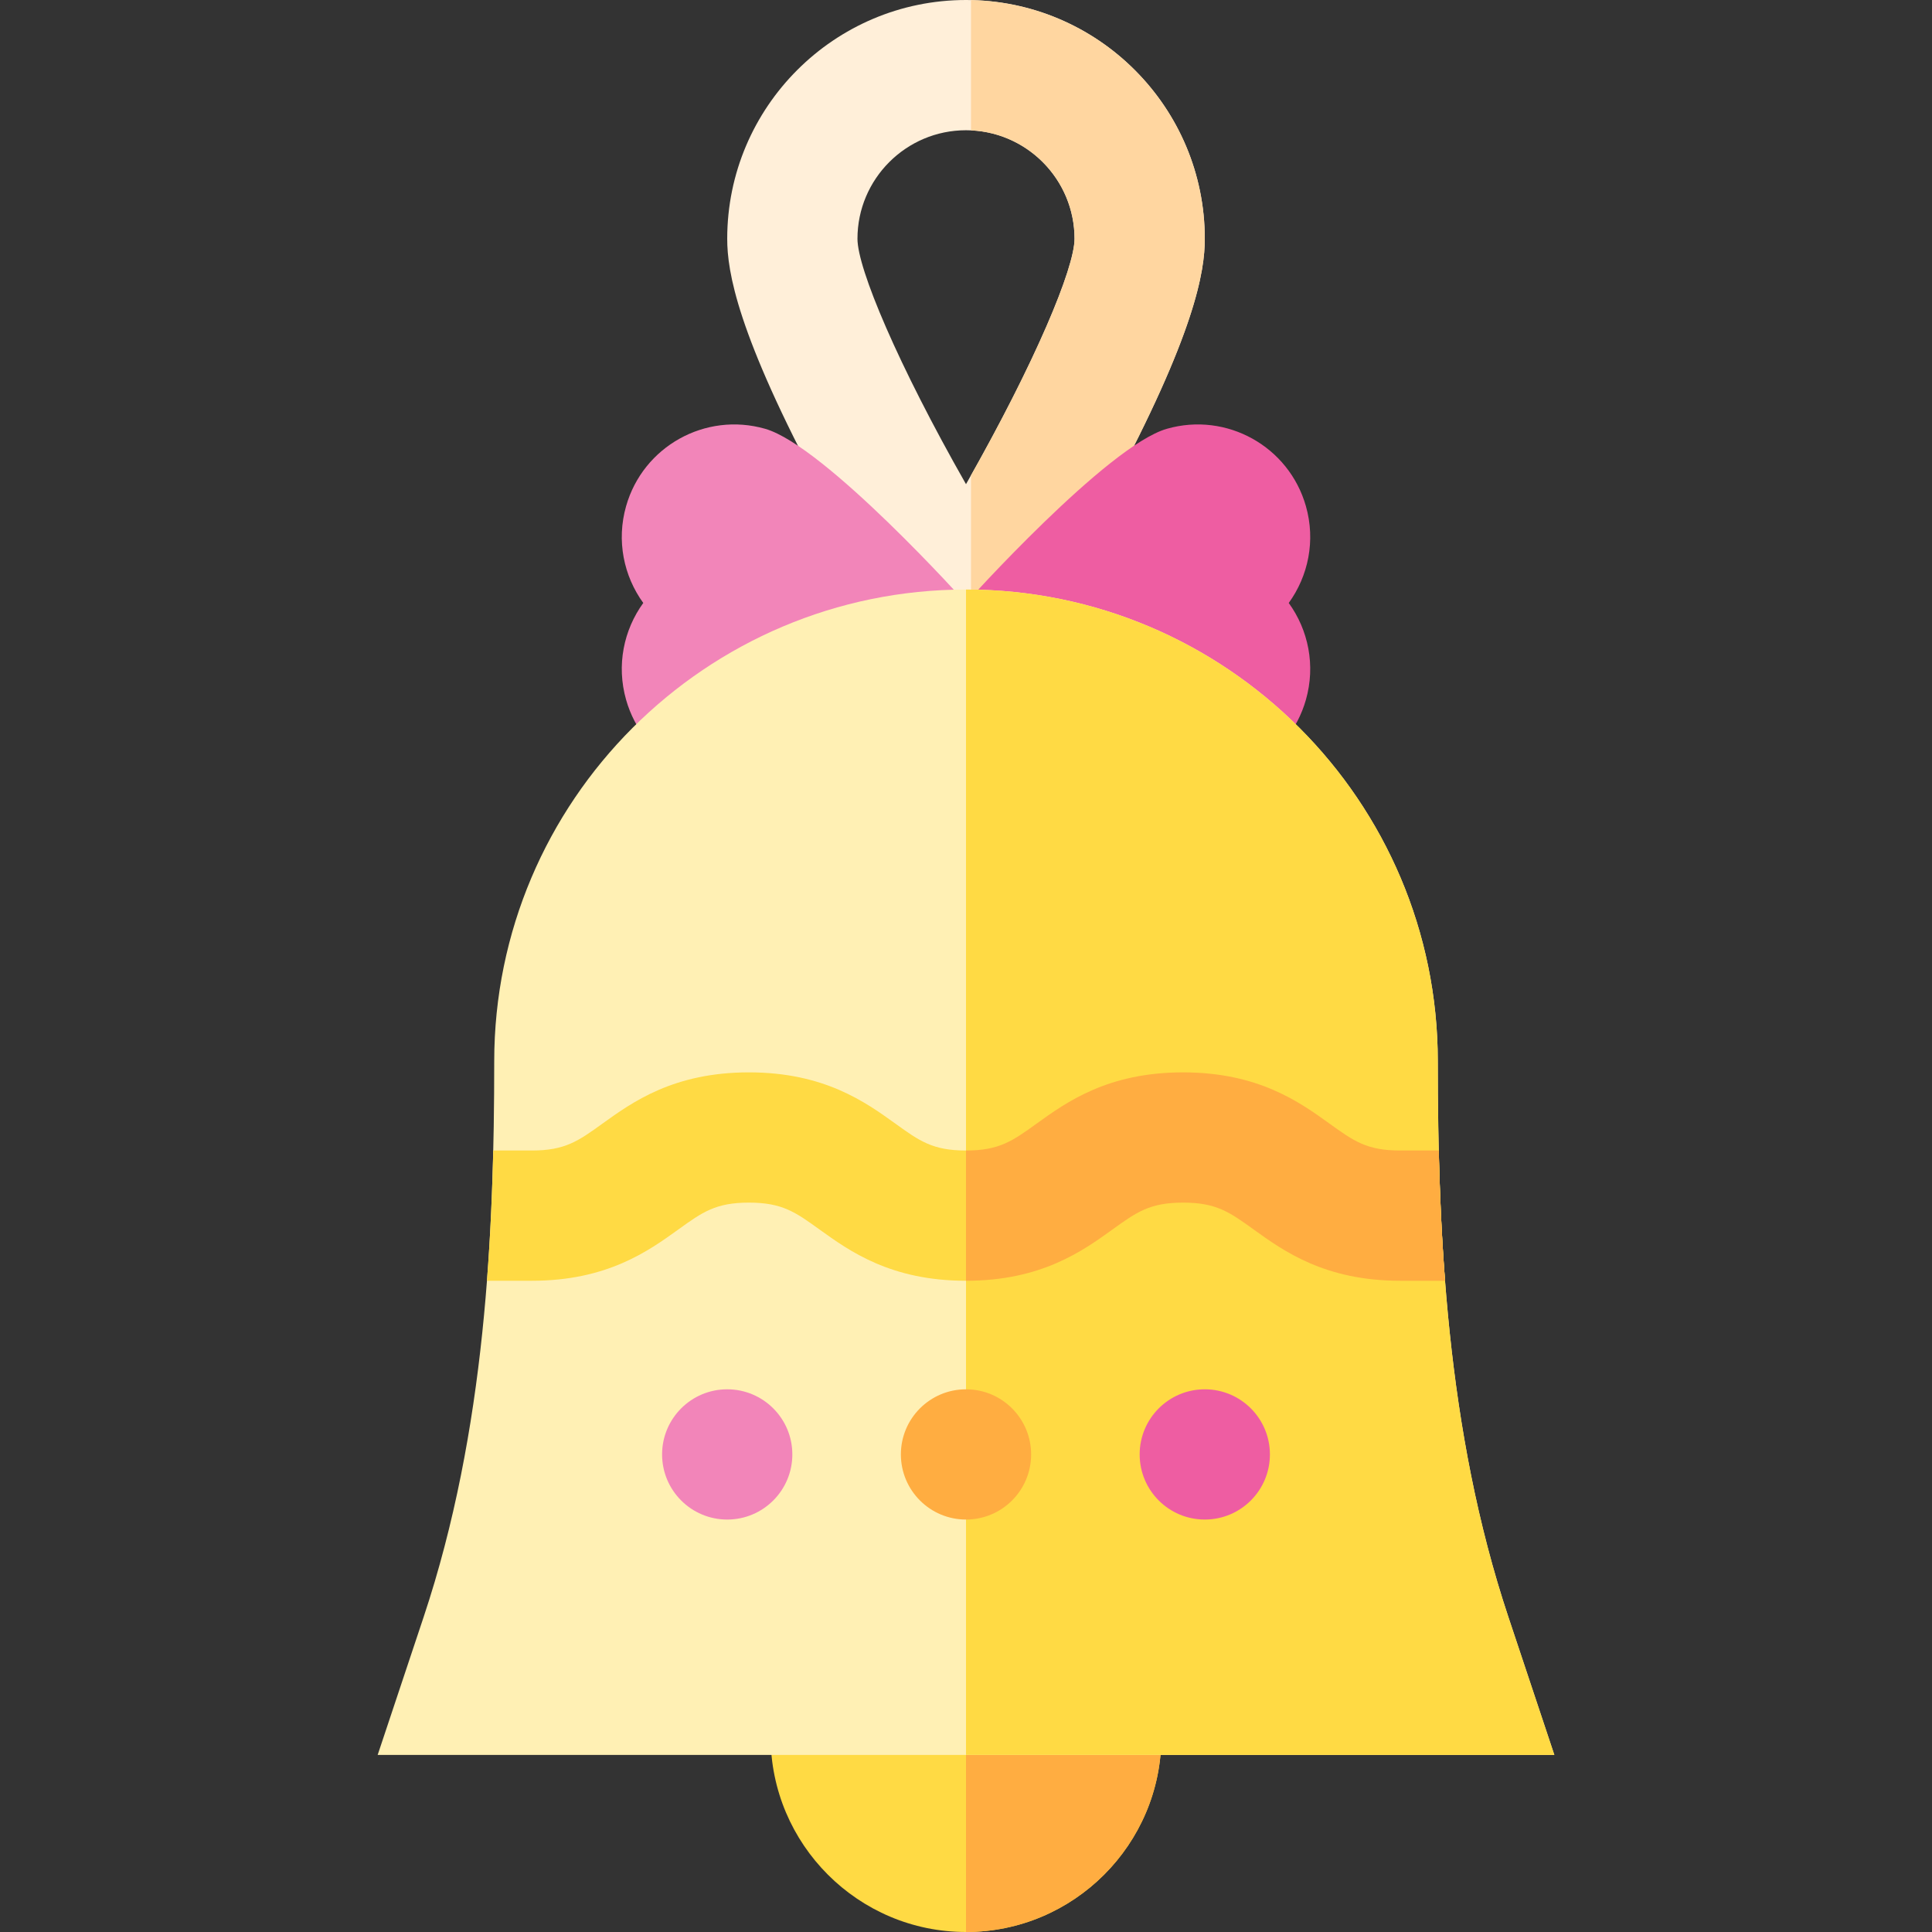
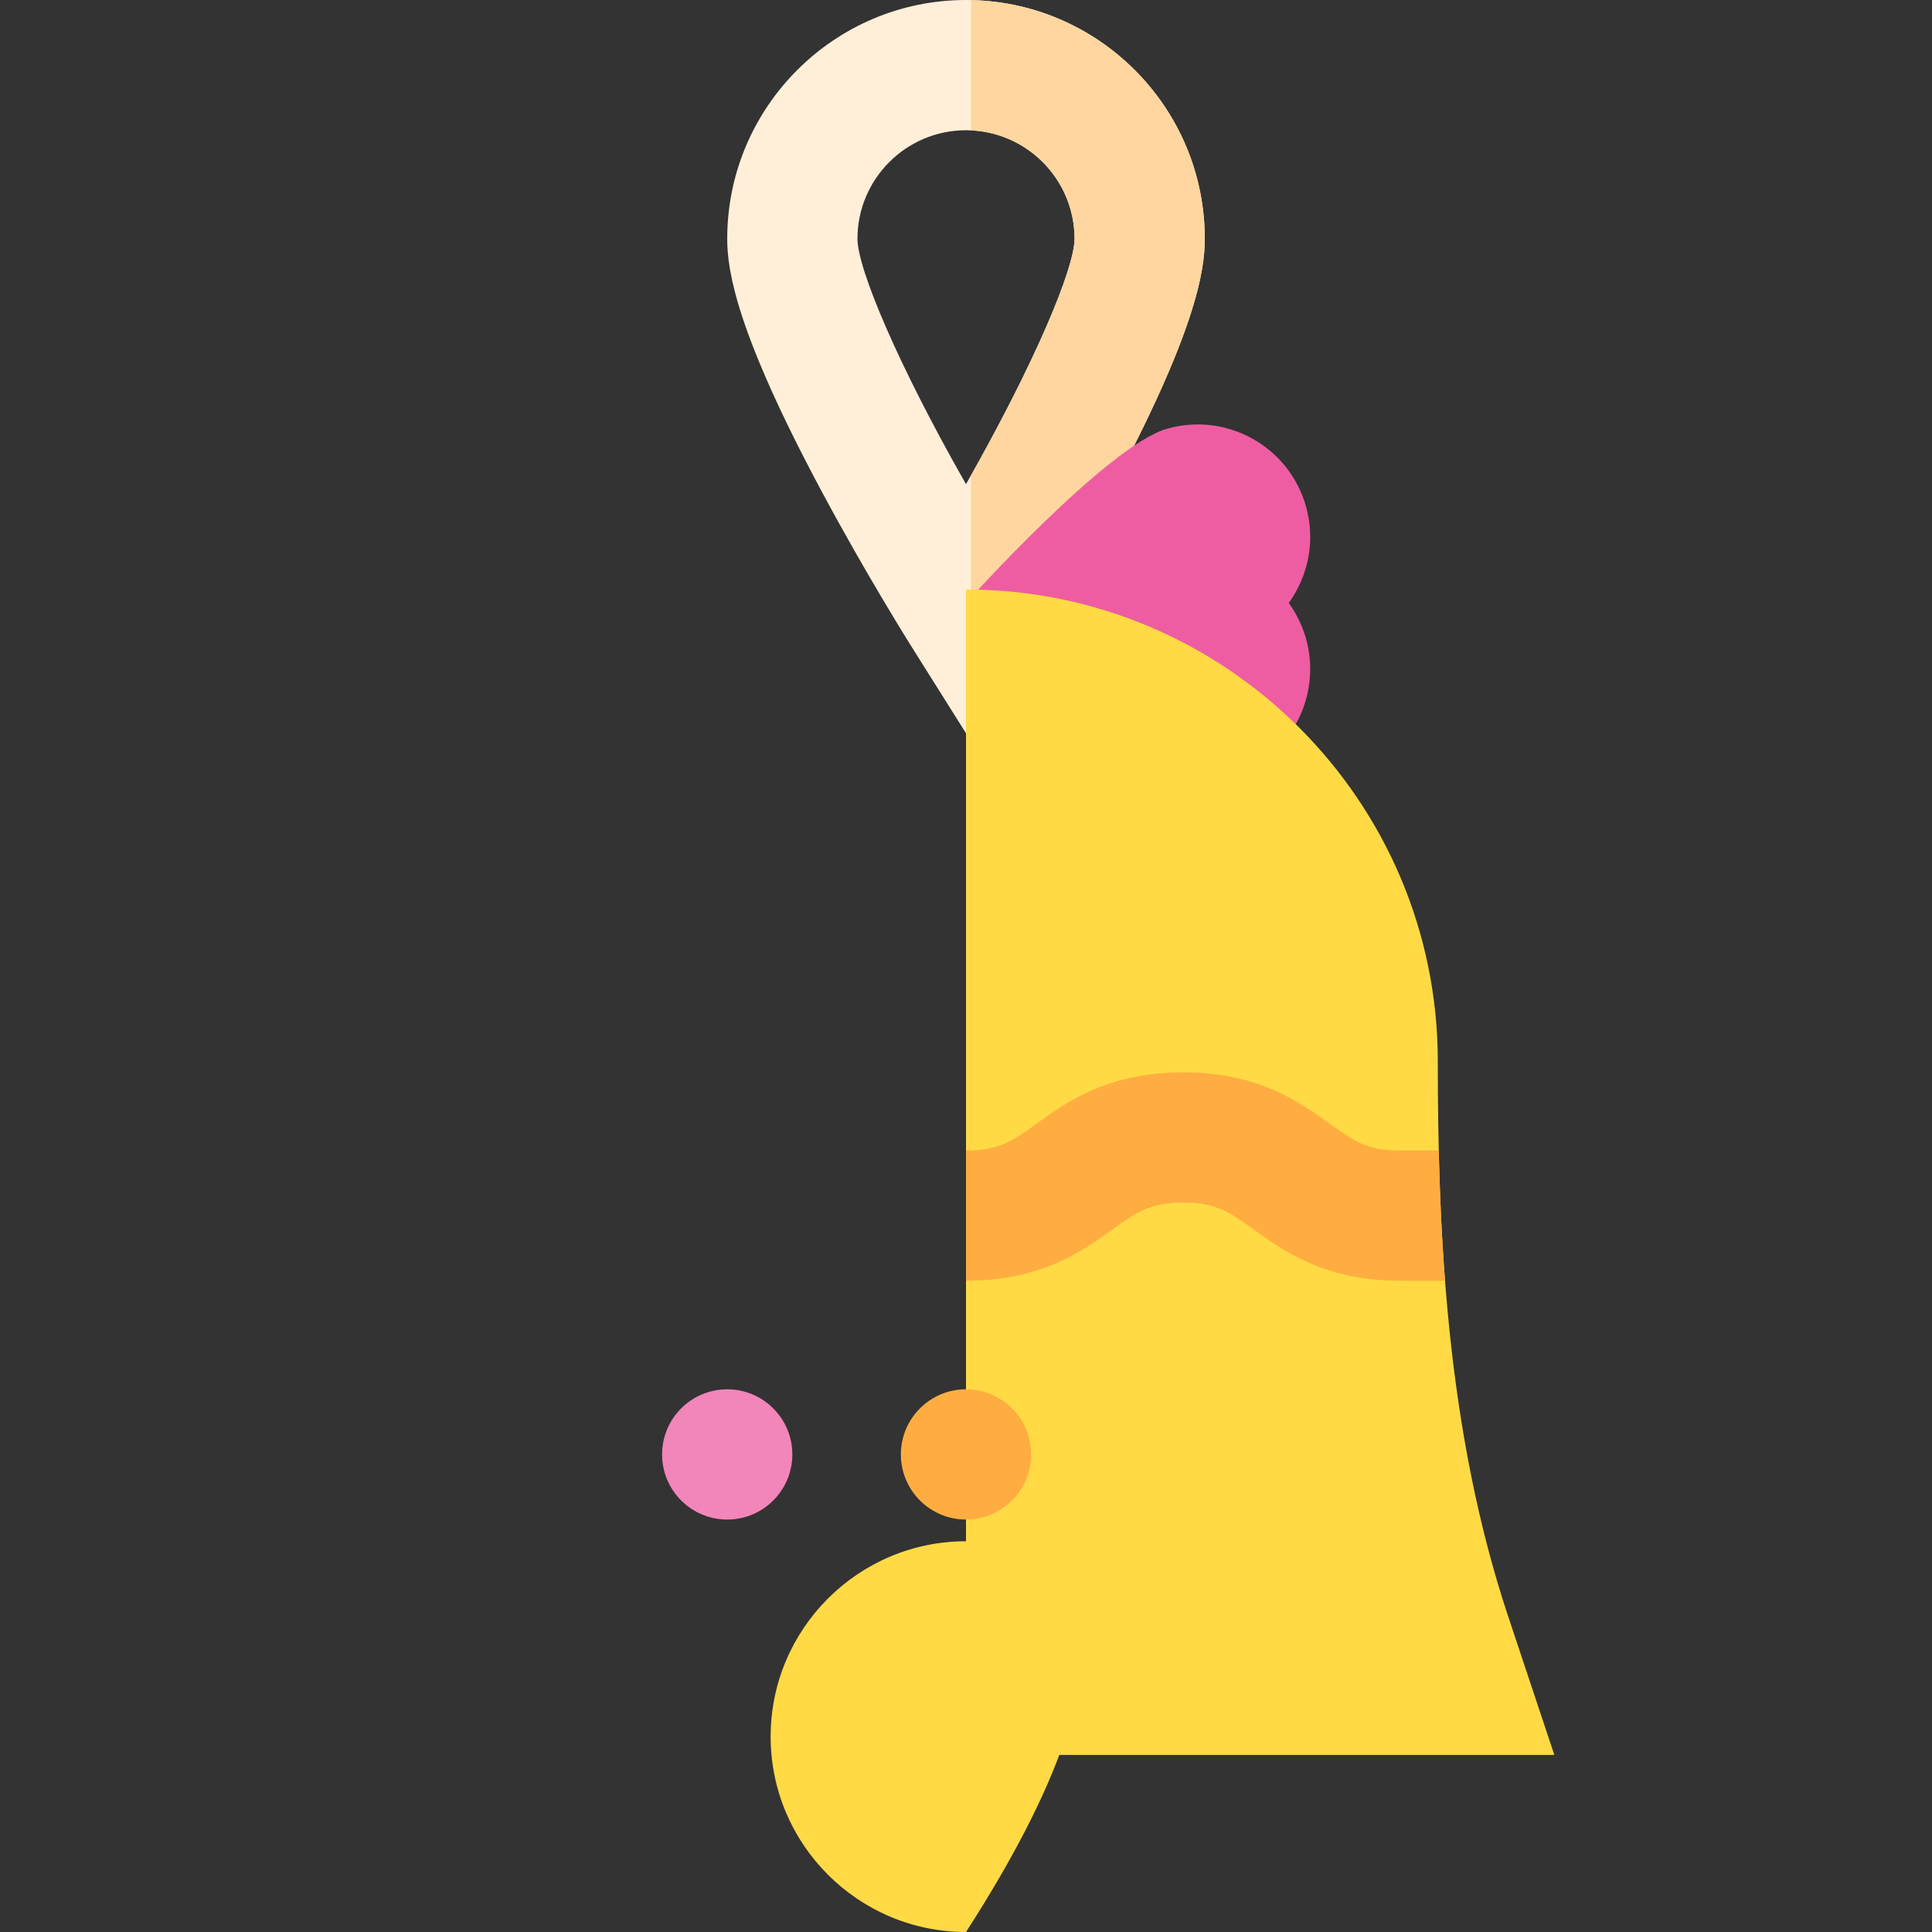
<svg xmlns="http://www.w3.org/2000/svg" height="800px" width="800px" version="1.1" id="Layer_1" viewBox="0 0 512 512" xml:space="preserve">
  <rect x="0" y="0" width="512" height="512" fill="#333333" stroke="none" />
  <path style="fill:#FFEFD9;" d="M256.001,194.325l-14.611-23.239c-0.482-0.767-11.959-19.058-23.613-40.815  c-22.459-41.924-25.057-58.312-25.057-66.99C192.72,28.388,221.108,0,256.001,0s63.281,28.388,63.281,63.281  c0,8.679-2.598,25.066-25.056,66.991c-11.655,21.756-23.131,40.048-23.613,40.815L256.001,194.325z M256.001,34.517  c-15.861,0-28.764,12.904-28.764,28.764c0,7.881,10.686,33.268,28.764,65.034c18.078-31.766,28.764-57.154,28.764-65.034  C284.765,47.42,271.862,34.517,256.001,34.517z" />
  <path style="fill:#FFD6A0;" d="M257.327,0.033V34.55c15.247,0.695,27.439,13.314,27.439,28.731c0,7.686-10.168,32.025-27.439,62.69  v66.246l13.286-21.13c0.482-0.767,11.959-19.058,23.613-40.815c22.459-41.924,25.056-58.313,25.056-66.991  C319.282,28.833,291.608,0.744,257.327,0.033z" />
-   <path style="fill:#F285B9;" d="M202.753,113.629c-15.828-4.511-32.317,4.664-36.827,20.494c-2.609,9.152-0.635,18.518,4.547,25.669  c-5.182,7.151-7.156,16.516-4.547,25.669c4.51,15.828,20.999,25.003,36.827,20.494c15.829-4.511,53.248-46.162,53.248-46.162  S218.583,118.14,202.753,113.629z" />
  <path style="fill:#EE5DA2;" d="M309.249,113.629c15.828-4.511,32.317,4.664,36.827,20.494c2.608,9.152,0.635,18.518-4.547,25.669  c5.182,7.151,7.155,16.516,4.547,25.669c-4.51,15.828-20.999,25.003-36.827,20.494c-15.829-4.511-53.248-46.162-53.248-46.162  S293.42,118.14,309.249,113.629z" />
-   <path style="fill:#FFDA44;" d="M256.001,408.449c-28.549,0-51.775,23.226-51.775,51.775c0,28.549,23.226,51.775,51.775,51.775  s51.775-23.226,51.775-51.775C307.776,431.676,284.55,408.449,256.001,408.449z" />
-   <path style="fill:#FFAD41;" d="M256.001,512c28.549,0,51.775-23.226,51.775-51.775c0-28.549-23.226-51.775-51.775-51.775" />
-   <path style="fill:#FFF0B4;" d="M399.74,428.537c-16.486-49.456-18.709-102.202-18.709-147.278  c0-68.941-56.088-125.028-125.029-125.028s-125.029,56.088-125.029,125.028c0,45.076-2.223,97.822-18.709,147.276l-12.179,36.536  h311.831L399.74,428.537z" />
+   <path style="fill:#FFDA44;" d="M256.001,408.449c-28.549,0-51.775,23.226-51.775,51.775c0,28.549,23.226,51.775,51.775,51.775  C307.776,431.676,284.55,408.449,256.001,408.449z" />
  <path style="fill:#FFDA44;" d="M256.001,465.072h155.915l-12.176-36.535c-16.486-49.456-18.709-102.202-18.709-147.278  c0-68.941-56.088-125.028-125.029-125.028" />
  <circle style="fill:#F285B9;" cx="192.719" cy="385.438" r="17.258" />
-   <circle style="fill:#EE5DA2;" cx="319.281" cy="385.438" r="17.258" />
  <circle style="fill:#FFAD41;" cx="256" cy="385.438" r="17.258" />
-   <path style="fill:#FFDA44;" d="M179.793,325.808c6.36-4.579,9.864-7.102,18.678-7.102s12.318,2.522,18.678,7.102  c7.977,5.742,18.899,13.608,38.849,13.608c19.948,0,30.872-7.865,38.848-13.608c6.36-4.579,9.864-7.102,18.678-7.102  c8.817,0,12.321,2.522,18.683,7.102c7.977,5.742,18.9,13.608,38.85,13.608h11.895c-0.902-11.736-1.403-23.287-1.665-34.517h-10.23  c-8.817,0-12.321-2.522-18.683-7.102c-7.977-5.742-18.9-13.608-38.85-13.608c-19.948,0-30.872,7.865-38.848,13.608  c-6.36,4.579-9.864,7.102-18.678,7.102c-8.816,0-12.319-2.522-18.679-7.102c-7.977-5.742-18.899-13.608-38.848-13.608  s-30.872,7.865-38.848,13.608c-6.36,4.579-9.864,7.102-18.677,7.102h-10.231c-0.262,11.23-0.762,22.781-1.664,34.517h11.895  C160.893,339.416,171.817,331.551,179.793,325.808z" />
  <path style="fill:#FFAD41;" d="M255.998,339.416c19.948,0,30.872-7.865,38.848-13.608c6.36-4.579,9.864-7.102,18.678-7.102  c8.817,0,12.321,2.522,18.683,7.102c7.977,5.742,18.9,13.608,38.85,13.608h11.895c-0.902-11.736-1.403-23.287-1.665-34.517h-10.23  c-8.817,0-12.321-2.522-18.683-7.102c-7.977-5.742-18.9-13.608-38.85-13.608c-19.948,0-30.872,7.865-38.848,13.608  c-6.36,4.579-9.864,7.102-18.678,7.102" />
</svg>